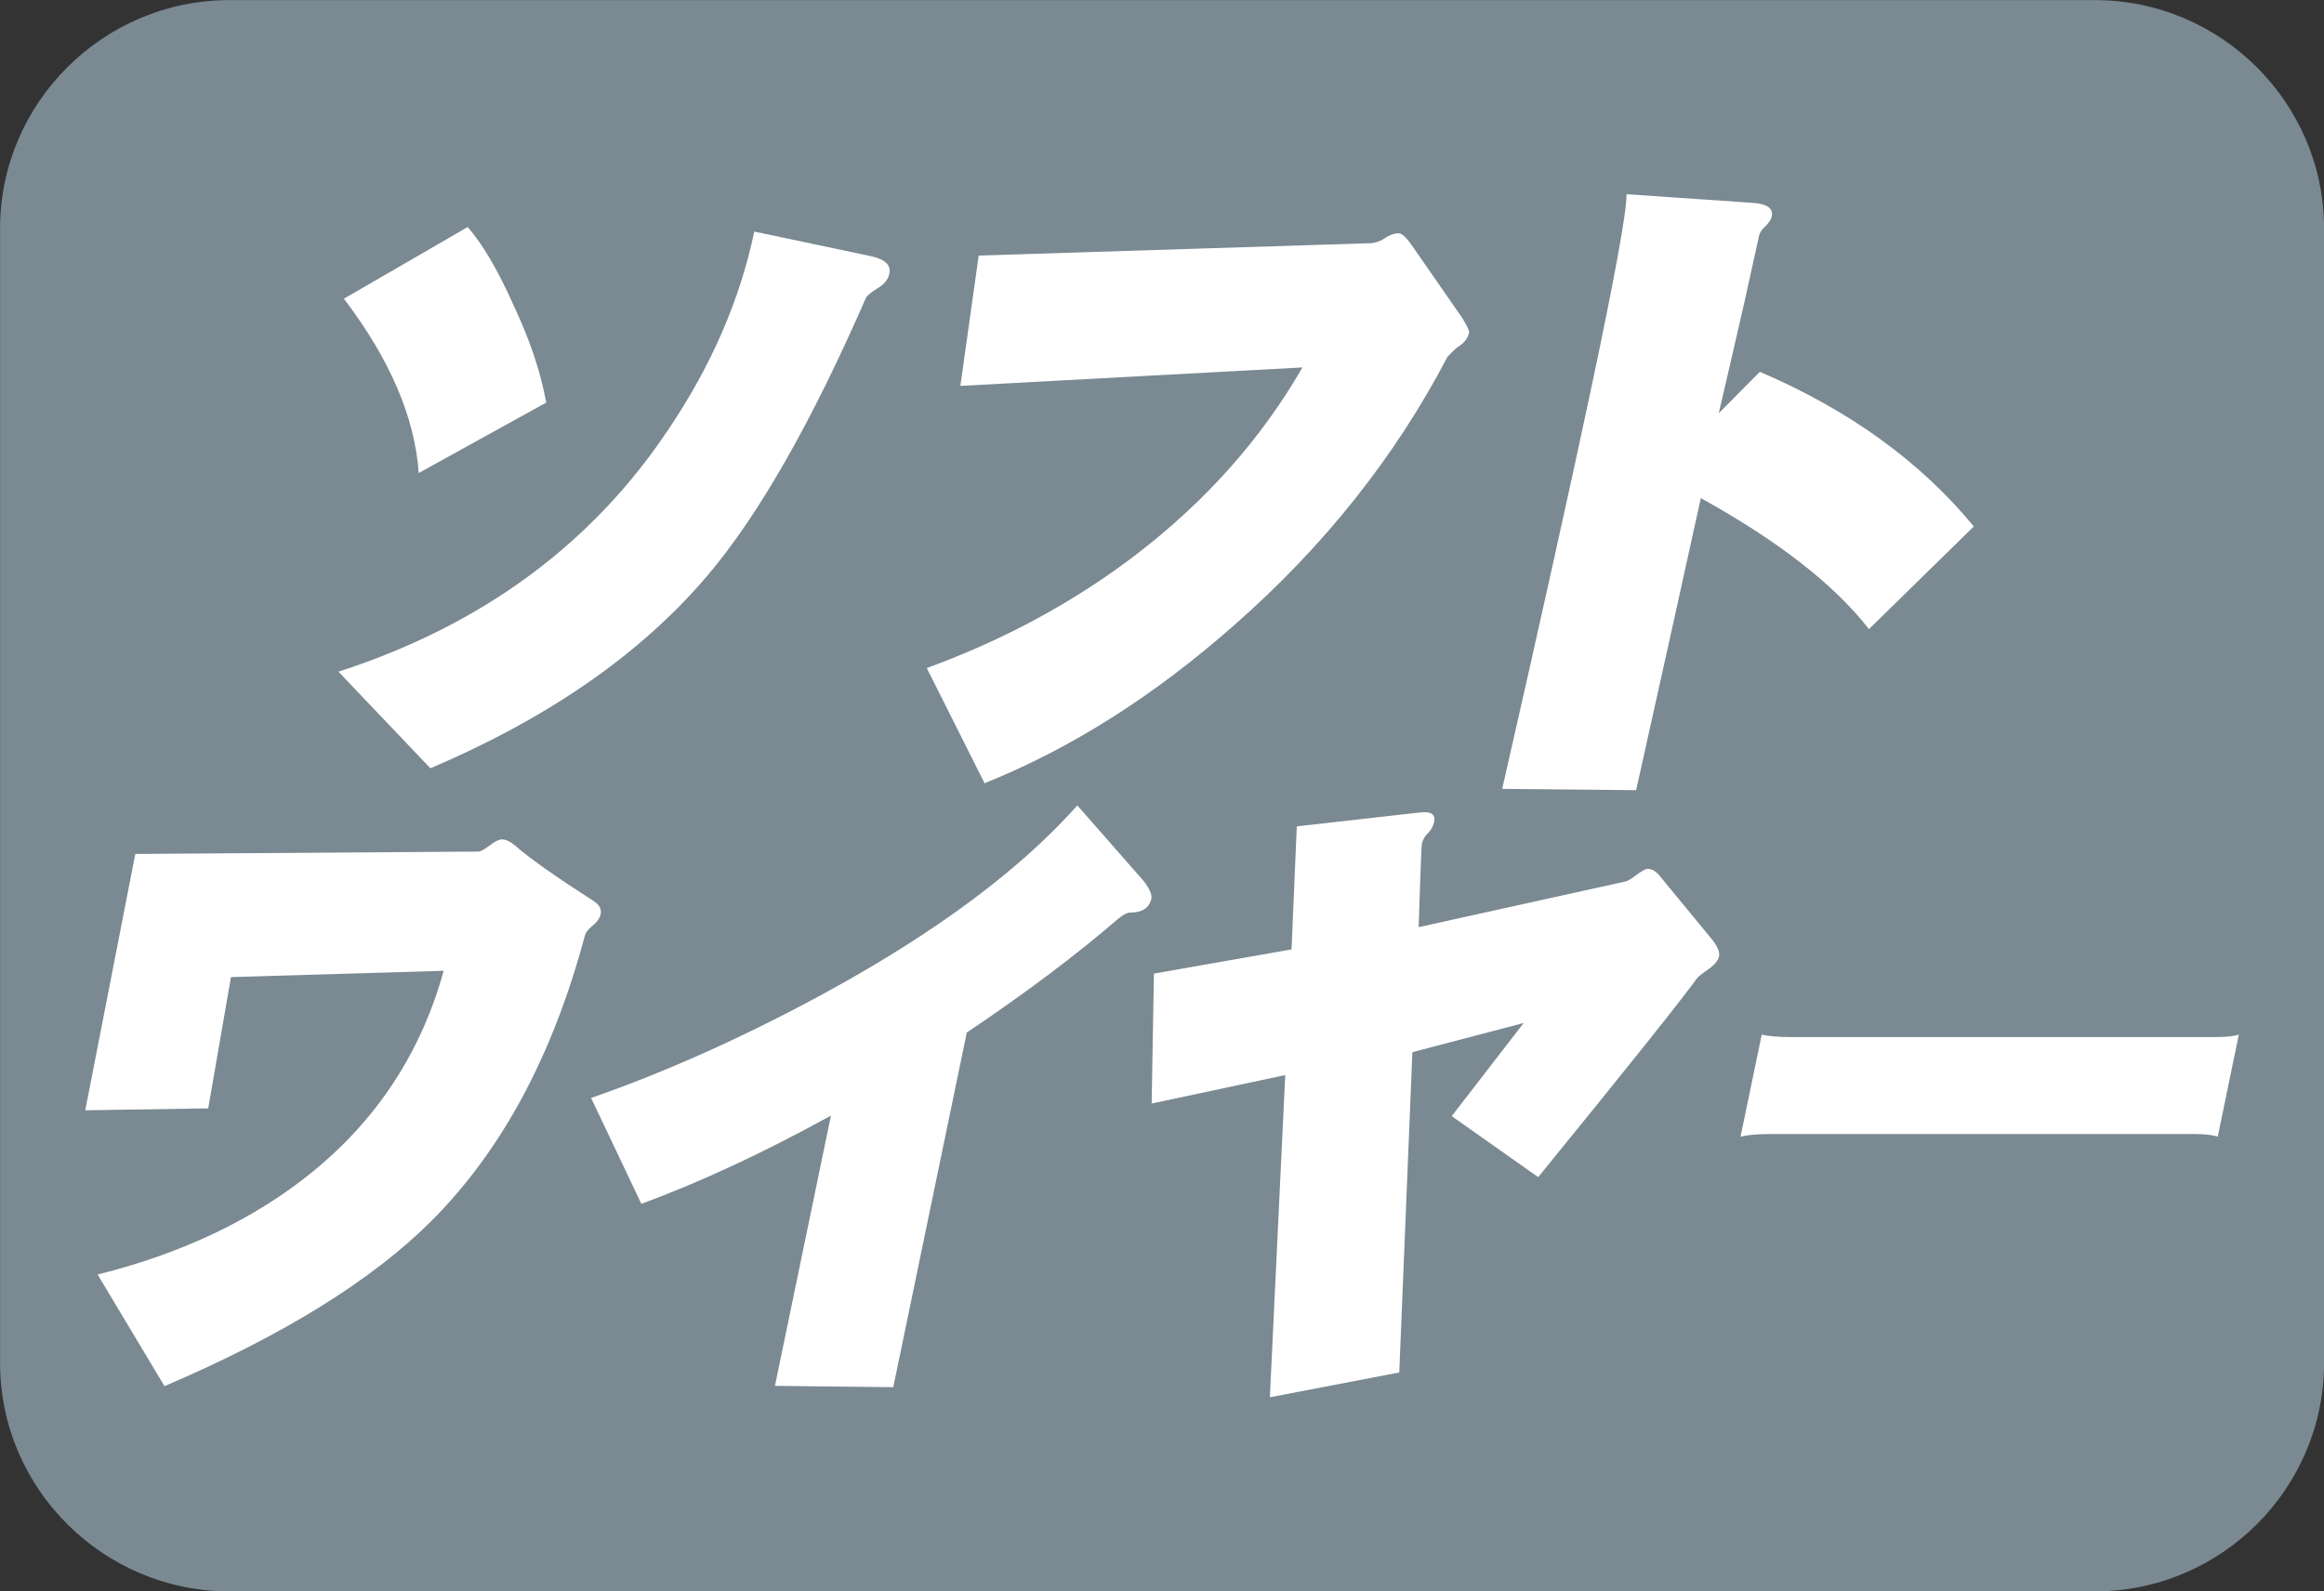
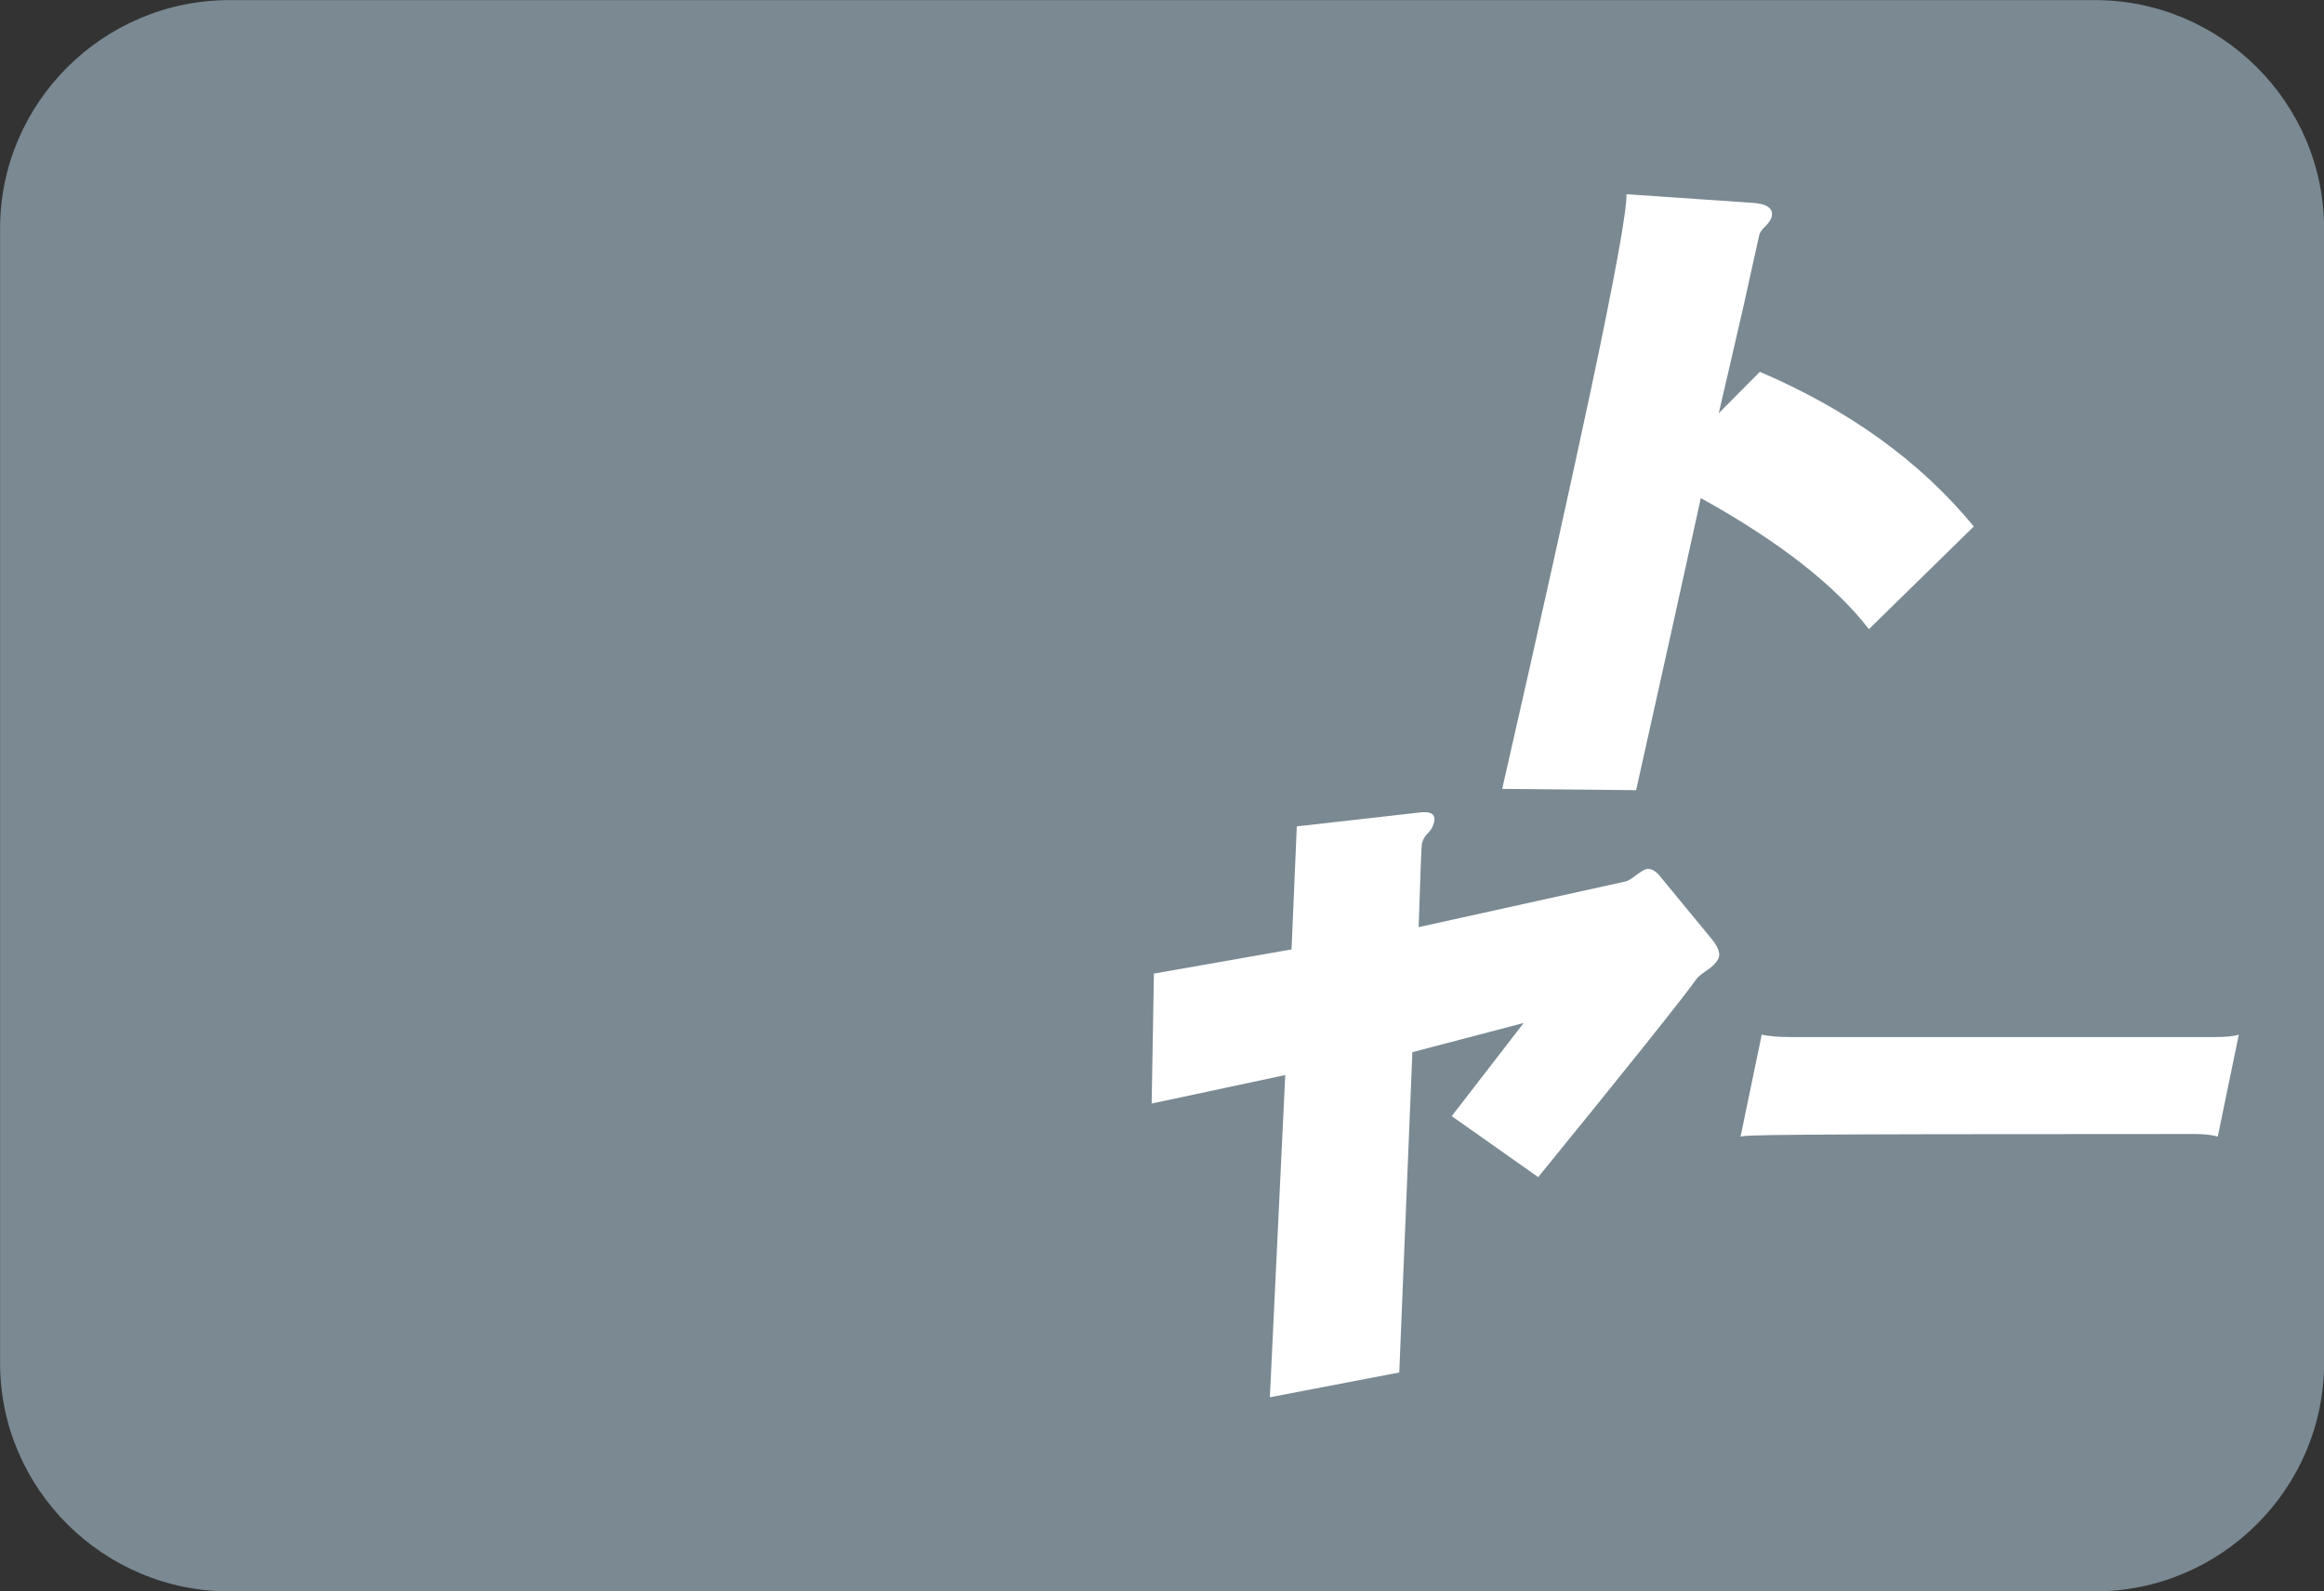
<svg xmlns="http://www.w3.org/2000/svg" version="1.1" id="レイヤー_1" x="0px" y="0px" viewBox="0 0 73 50" style="enable-background:new 0 0 73 50;" xml:space="preserve">
  <rect x="0" y="0" width="73" height="50" fill="#333333" stroke="none" />
  <style type="text/css">
	.st0{fill:#FCCF00;}
	.st1{fill:#FFFFFF;}
	.st2{fill:#EDCE9F;}
	.st3{fill:#E61F1A;}
	.st4{fill:#EA6DA4;}
	.st5{fill:#888888;}
	.st6{fill:#ED7700;}
	.st7{fill:#0060AE;}
	.st8{fill:#7A8992;}
	.st9{fill:#DADF00;}
	.st10{fill:#0081BA;}
	.st11{fill:#E30079;}
	.st12{fill:#009FE8;}
	.st13{fill:#B94A4C;}
	.st14{fill:#E3007F;}
	.st15{fill:#003893;}
	.st16{fill:#C59B57;}
	.st17{fill:#DF1D19;}
	.st18{fill:#A40081;}
	.st19{fill:#00A93A;}
	.st20{fill:#A2804A;}
	.st21{fill:#FFF000;}
	.st22{fill:#A80060;}
	.st23{fill:#C8C9CA;}
	.st24{fill:#008BD5;}
	.st25{fill:#C3D600;}
	.st26{fill:#D70C18;}
	.st27{fill:#231815;}
	.st28{fill:#004097;}
	.st29{fill:#009844;}
	.st30{fill:url(#SVGID_1_);}
	.st31{fill:#F9D5C5;}
	.st32{fill:#E5001C;}
	.st33{fill:#910782;}
</style>
  <g>
-     <rect x="33.866" y="12.535" class="st1" width="4.272" height="37.468" />
    <path class="st8" d="M73.002,42.828c0,3.949-3.239,7.175-7.199,7.175H7.208   c-3.964,0-7.206-3.226-7.206-7.175V7.178c0-3.949,3.242-7.175,7.206-7.175h58.595   c3.96,0,7.199,3.226,7.199,7.175V42.828z" />
    <g>
-       <path class="st1" d="M27.937,8.596c-0.037,0.18-0.157,0.333-0.363,0.457    c-0.206,0.124-0.329,0.228-0.374,0.307c-1.722,3.945-3.387,6.857-4.997,8.747    c-2.077,2.44-4.97,4.45-8.683,6.033l-2.889-3.035    c4.51-1.46,7.976-4.012,10.39-7.65c1.321-1.969,2.22-4.027,2.672-6.179    l3.623,0.764C27.787,8.136,27.997,8.323,27.937,8.596 M17.158,12.65    l-4.005,2.212c-0.124-1.752-0.906-3.578-2.351-5.476l3.889-2.253    c0.475,0.546,0.958,1.37,1.441,2.459C16.645,10.677,16.986,11.699,17.158,12.65    " />
-       <path class="st1" d="M46.147,10.45c-0.037,0.165-0.135,0.303-0.296,0.412    c-0.094,0.056-0.221,0.176-0.385,0.352c-1.643,3.144-3.878,5.955-6.703,8.433    c-2.515,2.219-5.124,3.874-7.837,4.963l-1.815-3.619    c2.452-0.895,4.645-2.088,6.587-3.574c2.19-1.681,3.926-3.638,5.214-5.872    l-10.746,0.58l0.576-4.095l12.321-0.389c0.168-0.015,0.318-0.071,0.449-0.165    c0.146-0.097,0.288-0.146,0.423-0.146c0.112,0,0.269,0.161,0.479,0.475    l1.52,2.19C46.083,10.244,46.158,10.394,46.147,10.45" />
      <path class="st1" d="M62,16.542l-3.294,3.226c-1.078-1.392-2.841-2.766-5.281-4.117    c-0.49,2.234-1.164,5.292-2.032,9.177l-4.207-0.041    c1.198-5.251,2.118-9.402,2.77-12.464c0.775-3.649,1.149-5.723,1.134-6.221    l3.93,0.269c0.479,0.026,0.689,0.172,0.633,0.434    c-0.019,0.082-0.079,0.18-0.183,0.288c-0.12,0.112-0.191,0.206-0.21,0.292    c-0.015,0.067-0.176,0.79-0.479,2.167c-0.359,1.561-0.621,2.702-0.793,3.432    l1.291-1.302C58.082,12.885,60.324,14.502,62,16.542" />
-       <path class="st1" d="M18.866,28.729c-0.026,0.131-0.124,0.258-0.277,0.378    c-0.131,0.105-0.202,0.213-0.225,0.318c-1.007,3.761-2.616,6.745-4.824,8.949    c-1.864,1.86-4.652,3.589-8.373,5.18l-2.1-3.507    c2.691-0.674,4.941-1.755,6.748-3.226c2.044-1.666,3.417-3.769,4.121-6.318    l-6.681,0.198l-0.715,4.125l-3.862,0.06l1.572-8.054l10.779-0.075    c0.064,0,0.176-0.064,0.337-0.18c0.172-0.135,0.307-0.202,0.401-0.202    c0.131,0,0.288,0.079,0.468,0.24c0.427,0.371,1.239,0.943,2.437,1.714    C18.832,28.437,18.9,28.568,18.866,28.729" />
-       <path class="st1" d="M36.165,28.237c-0.064,0.292-0.285,0.438-0.67,0.438    c-0.094,0-0.21,0.064-0.359,0.183c-1.37,1.183-2.964,2.373-4.768,3.586    l-2.309,11.142l-3.717-0.041l1.759-8.492c-2.1,1.157-4.087,2.085-5.955,2.773    l-1.579-3.327c2.373-0.827,4.843-1.935,7.403-3.331    c3.447-1.886,6.071-3.84,7.871-5.861l2.077,2.369    C36.109,27.919,36.191,28.106,36.165,28.237" />
      <path class="st1" d="M53.998,30.051c-0.026,0.12-0.127,0.247-0.299,0.378    c-0.232,0.161-0.367,0.266-0.4,0.318c-0.487,0.677-2.148,2.758-4.982,6.239    l-2.717-1.916l2.261-2.927l-3.496,0.917l-0.412,10.064l-4.065,0.779l0.483-10.124    l-4.196,0.895l0.071-4.083l4.323-0.76l0.165-3.866l3.877-0.438    c0.337-0.041,0.487,0.06,0.438,0.299c-0.034,0.146-0.105,0.273-0.221,0.378    c-0.086,0.09-0.135,0.191-0.161,0.296c-0.019,0.082-0.052,0.962-0.105,2.631    l6.494-1.434c0.071-0.011,0.183-0.079,0.341-0.202    c0.172-0.127,0.292-0.195,0.359-0.195c0.12,0,0.232,0.06,0.344,0.18    l1.688,2.051C53.953,29.744,54.024,29.916,53.998,30.051" />
-       <path class="st1" d="M54.673,35.714l0.666-3.208c0.198,0.052,0.509,0.079,0.917,0.079    h13.317c0.359,0,0.61-0.026,0.752-0.079l-0.662,3.208    c-0.165-0.052-0.404-0.082-0.722-0.082h-13.317    C55.201,35.632,54.883,35.662,54.673,35.714" />
+       <path class="st1" d="M54.673,35.714l0.666-3.208c0.198,0.052,0.509,0.079,0.917,0.079    h13.317c0.359,0,0.61-0.026,0.752-0.079l-0.662,3.208    c-0.165-0.052-0.404-0.082-0.722-0.082C55.201,35.632,54.883,35.662,54.673,35.714" />
    </g>
  </g>
</svg>